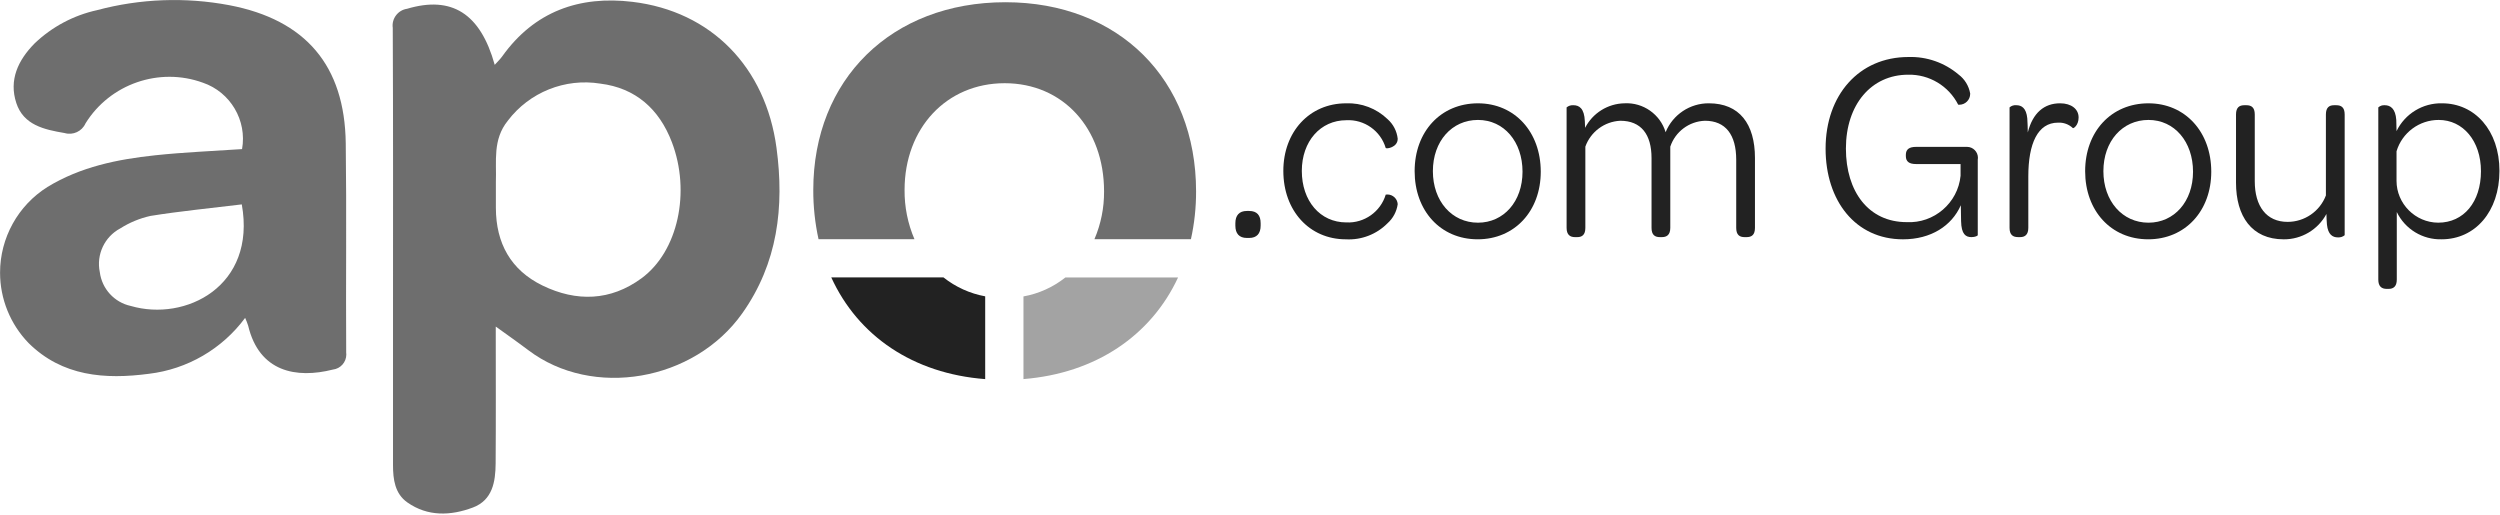
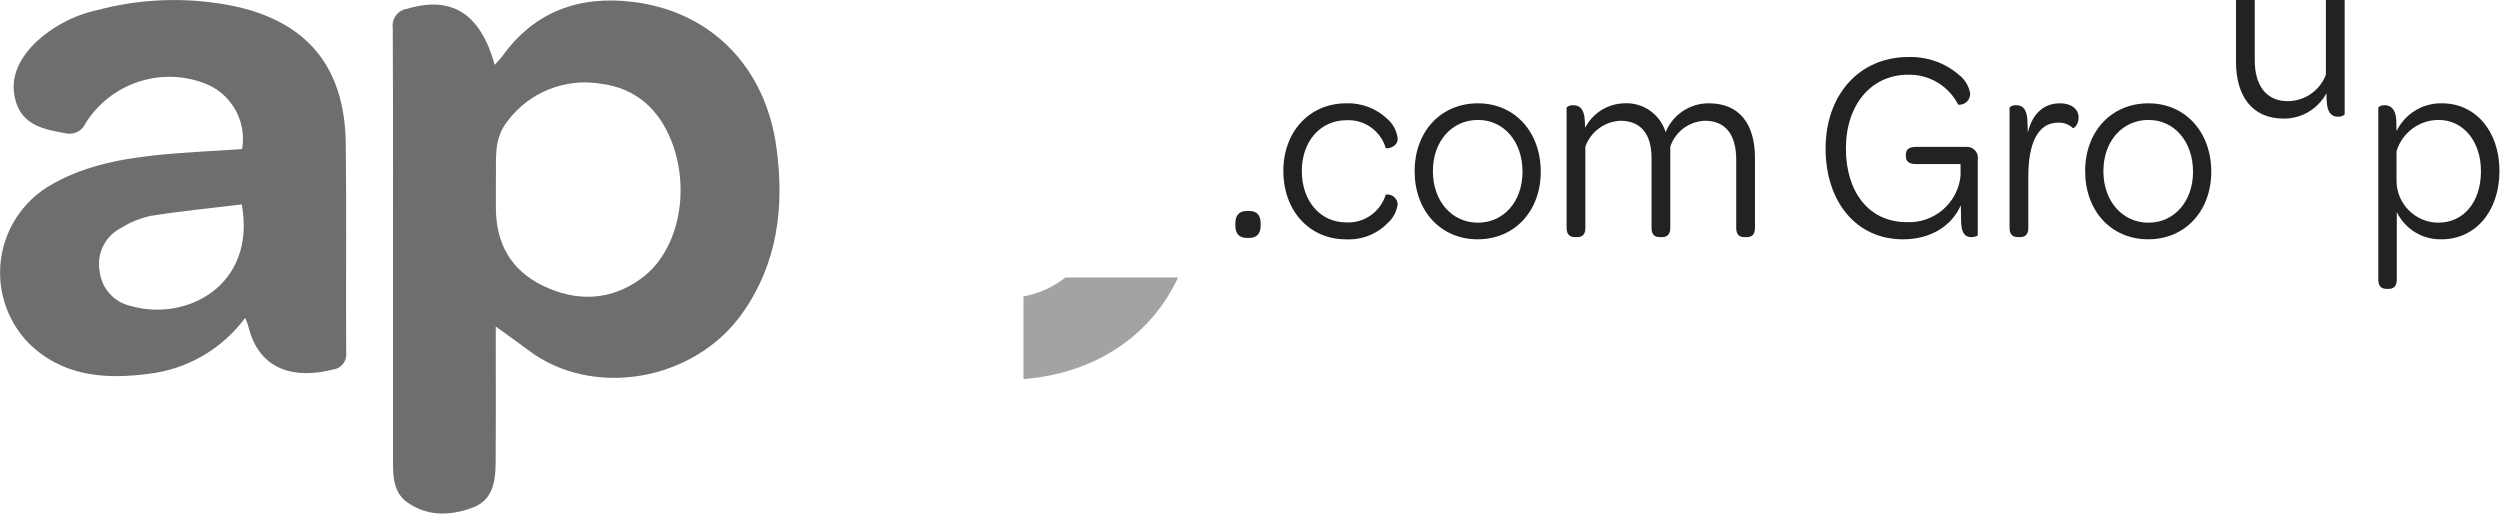
<svg xmlns="http://www.w3.org/2000/svg" height="100%" style="fill-rule:evenodd;clip-rule:evenodd;stroke-linejoin:round;stroke-miterlimit:2;" version="1.1" viewBox="0 0 1375 283" width="100%">
  <g id="Group_2">
    <path d="M272.667,174.825l-0,8.333c-0,23.913 0.112,47.829 -0.067,71.742c-0.075,10.054 -1.696,20.146 -12.5,24.225c-12.179,4.583 -24.842,5.1 -36.088,-2.817c-6.82,-4.8 -7.858,-12.654 -7.858,-20.516l0,-85.934c0,-51.508 0.113,-103.016 -0.137,-154.521c-0.72,-5.032 2.82,-9.768 7.85,-10.504c24.504,-7.3 40.362,2.467 48.229,30.834c1.604,-1.8 3.012,-3.117 4.112,-4.655c17.704,-24.795 42.5,-33.512 71.667,-30c43.379,5.209 73.254,35.967 79.208,80.342c4.363,32.5 0.659,63.467 -18.866,91.013c-26.513,37.408 -82.259,46.937 -117.567,20.287c-6.533,-4.929 -13.25,-9.612 -19.883,-14.408l1.9,-3.421Zm0.066,-74.617l0,14.192c0.054,19.346 8.184,34.167 25.696,42.662c18.642,9.042 37.379,8.492 54.388,-3.995c20.162,-14.8 27.137,-47.559 16.712,-74.875c-6.95,-18.209 -19.954,-29.796 -39.329,-32.196c-19.403,-3.141 -39.027,4.72 -50.896,20.387c-8.446,10.475 -6.142,22.229 -6.571,33.825Z" id="Path_663" style="fill:#6e6e6e;fill-rule:nonzero;" />
    <path d="M134.821,174.842c-12.642,17.096 -31.804,28.23 -52.917,30.745c-24.121,3.188 -47.658,1.471 -66.217,-16.941c-10.038,-10.371 -15.656,-24.252 -15.656,-38.685c0,-19.128 9.867,-36.962 26.073,-47.123c18.167,-11.101 38.471,-15.213 59.167,-17.421c15.892,-1.696 31.9,-2.317 47.858,-3.409c2.806,-15.746 -6.389,-31.343 -21.525,-36.512c-24.02,-8.747 -51.123,0.642 -64.583,22.375c-1.943,4.381 -6.888,6.666 -11.484,5.304c-11.216,-1.908 -22.583,-4.363 -26.566,-16.5c-4.167,-12.663 0.925,-23.542 10.071,-32.813c9.554,-9.124 21.436,-15.448 34.341,-18.279c23.709,-6.337 48.54,-7.273 72.659,-2.737c42.083,8.016 63.554,33.225 64.116,75.946c0.505,38.375 0,76.766 0.242,115.145c0.044,0.35 0.067,0.701 0.067,1.053c-0,4.219 -3.204,7.806 -7.396,8.281c-20.104,5.071 -40.513,1.333 -46.584,-24.134c-0.466,-1.464 -1.022,-2.899 -1.666,-4.295Zm-1.838,-62.425c-17.008,2.083 -33.708,3.687 -50.237,6.341c-5.888,1.313 -11.505,3.637 -16.6,6.867c-8.667,4.603 -13.274,14.456 -11.25,24.058c1.151,9.169 8.012,16.656 17.046,18.6c30.012,8.759 69.145,-10.795 61.041,-55.866Z" id="Path_664" style="fill:#6e6e6e;fill-rule:nonzero;" />
    <g id="Group_2-2">
      <path d="M679.45,122.775c-0,-4.346 2.15,-6.746 6.308,-6.746l1.292,0c4.3,0 6.304,2.396 6.304,6.746l0,1.35c0,4.346 -2.15,6.746 -6.304,6.746l-1.292,-0c-4.166,-0 -6.308,-2.4 -6.308,-6.746l-0,-1.35Z" id="Path_665" style="fill:#222;fill-rule:nonzero;" />
      <path d="M740.358,56.825c8.46,-0.324 16.695,2.819 22.788,8.696c3.145,2.772 5.141,6.623 5.592,10.792c-0,4.795 -6.163,5.695 -6.592,5.095c-2.795,-9.459 -11.792,-15.815 -21.642,-15.287c-14.329,-0 -24.508,11.692 -24.508,27.879c-0,16.488 10.033,28.333 24.508,28.333c9.837,0.482 18.808,-5.855 21.642,-15.287c0.309,-0.052 0.622,-0.078 0.935,-0.078c2.98,0 5.476,2.35 5.656,5.324c-0.56,4.048 -2.543,7.768 -5.591,10.491c-6.016,6.092 -14.368,9.315 -22.917,8.842c-20.062,0 -34.396,-15.737 -34.396,-37.621c-0.012,-21.441 14.317,-37.179 34.525,-37.179Z" id="Path_666" style="fill:#222;fill-rule:nonzero;" />
      <path d="M812.879,56.825c20.209,-0 34.538,15.737 34.538,37.621c-0,21.583 -14.329,37.171 -34.684,37.171c-20.491,-0 -34.683,-15.738 -34.683,-37.471c-0,-21.733 14.333,-37.321 34.829,-37.321Zm0,9.142c-14.333,-0 -24.796,11.691 -24.796,28.179c0,16.487 10.463,28.333 24.796,28.333c14.188,0 24.509,-11.691 24.509,-28.029c-0,-16.492 -10.175,-28.483 -24.509,-28.483Z" id="Path_667" style="fill:#222;fill-rule:nonzero;" />
      <path d="M965.229,86.95l0,38.371c0,3.9 -1.862,5.096 -4.583,5.096l-1.146,-0c-2.721,-0 -4.583,-1.2 -4.583,-5.096l-0,-37.471c-0,-13.787 -5.875,-21.433 -17.2,-21.433c-8.685,0.295 -16.313,5.993 -19.059,14.237l0,44.667c0,3.9 -2.004,5.096 -4.583,5.096l-1.15,-0c-2.721,-0 -4.583,-1.2 -4.583,-5.096l-0,-38.371c-0,-13.042 -5.734,-20.533 -17.196,-20.533c-8.678,0.412 -16.287,6.054 -19.204,14.237l-0,44.667c-0,3.9 -1.863,5.096 -4.442,5.096l-1.287,-0c-2.58,-0 -4.584,-1.2 -4.584,-5.096l0,-66.25c1.039,-0.871 2.378,-1.302 3.729,-1.2c3.155,-0 6.021,1.667 6.305,8.842l0.141,3.595c4.172,-8.128 12.506,-13.324 21.642,-13.491c10.274,-0.56 19.673,6.035 22.642,15.887c3.922,-9.646 13.378,-15.96 23.791,-15.887c16.754,0.008 25.35,11.25 25.35,30.133Z" id="Path_668" style="fill:#222;fill-rule:nonzero;" />
      <path d="M1087.77,87.85l-0,41.517c-0,0.3 -1.434,1.05 -3.442,1.05c-3.154,-0 -5.587,-1.5 -5.733,-8.842c-0,-2.85 -0.142,-5.696 -0.142,-8.696c-5,11.392 -16.479,18.75 -31.817,18.75c-26.083,0 -42.562,-21.133 -42.562,-49.912c-0,-29.375 18.333,-50.359 45.575,-50.359c10.033,-0.312 19.834,3.104 27.5,9.584c3.414,2.54 5.724,6.298 6.45,10.491c0.002,0.068 0.003,0.136 0.003,0.203c0,3.278 -2.697,5.975 -5.975,5.975c-0.207,0 -0.414,-0.01 -0.62,-0.032c-5.222,-10.312 -15.944,-16.74 -27.5,-16.487c-20.35,-0 -34.254,16.487 -34.254,40.616c-0,23.679 12.467,40.467 33.396,40.467c15.021,0.799 28.188,-10.51 29.666,-25.479l0,-6.467l-24.508,0c-3.725,0 -5.587,-1.35 -5.587,-4.346l-0,-0.75c-0,-3 1.862,-4.346 5.587,-4.346l27.804,0c0.088,-0.003 0.176,-0.005 0.265,-0.005c3.286,-0 5.991,2.704 5.991,5.991c0,0.361 -0.032,0.722 -0.097,1.077Z" id="Path_669" style="fill:#222;fill-rule:nonzero;" />
      <path d="M1143.23,64.621c0,4.346 -2.866,6.146 -3.154,5.833c-2.19,-2.084 -5.149,-3.169 -8.167,-2.996c-11.179,0 -16.337,11.542 -16.337,29.525l-0,28.334c-0,3.75 -1.863,5.096 -4.442,5.096l-1.145,-0c-2.867,-0 -4.73,-1.2 -4.73,-5.096l0,-66.25c1.02,-0.902 2.371,-1.337 3.725,-1.2c2.867,-0 5.446,1.5 6.021,7.196c0.142,2.545 0.283,5.095 0.283,7.791c2.726,-10.791 9.03,-16.037 17.771,-16.037c6.163,0.008 10.175,3.158 10.175,7.804Z" id="Path_670" style="fill:#222;fill-rule:nonzero;" />
      <path d="M1181.66,56.825c20.208,-0 34.537,15.737 34.537,37.621c0,21.583 -14.329,37.171 -34.683,37.171c-20.492,-0 -34.684,-15.738 -34.684,-37.471c0,-21.733 14.317,-37.321 34.83,-37.321Zm-0,9.142c-14.334,-0 -24.796,11.691 -24.796,28.179c-0,16.487 10.462,28.333 24.796,28.333c14.187,0 24.508,-11.691 24.508,-28.029c-0.017,-16.492 -10.192,-28.483 -24.508,-28.483Z" id="Path_671" style="fill:#222;fill-rule:nonzero;" />
-       <path d="M1289.57,62.971l-0,66.396c-1.038,0.87 -2.375,1.3 -3.725,1.2c-2.867,-0 -5.446,-1.5 -6.021,-7.046c-0.142,-1.946 -0.288,-3.896 -0.288,-5.834c-4.635,8.636 -13.704,14.015 -23.504,13.942c-17.625,0 -26.225,-12.742 -26.225,-31.175l0,-37.483c0,-3.896 1.863,-5.096 4.583,-5.096l1.15,0c2.721,0 4.584,1.2 4.584,5.096l-0,36.729c-0,13.787 6.446,22.333 18.058,22.333c9.342,0.01 17.761,-5.8 21.067,-14.537l-0,-44.525c-0,-3.896 1.862,-5.096 4.441,-5.096l1.292,0c2.725,0 4.588,1.2 4.588,5.096Z" id="Path_672" style="fill:#222;fill-rule:nonzero;" />
+       <path d="M1289.57,62.971c-1.038,0.87 -2.375,1.3 -3.725,1.2c-2.867,-0 -5.446,-1.5 -6.021,-7.046c-0.142,-1.946 -0.288,-3.896 -0.288,-5.834c-4.635,8.636 -13.704,14.015 -23.504,13.942c-17.625,0 -26.225,-12.742 -26.225,-31.175l0,-37.483c0,-3.896 1.863,-5.096 4.583,-5.096l1.15,0c2.721,0 4.584,1.2 4.584,5.096l-0,36.729c-0,13.787 6.446,22.333 18.058,22.333c9.342,0.01 17.761,-5.8 21.067,-14.537l-0,-44.525c-0,-3.896 1.862,-5.096 4.441,-5.096l1.292,0c2.725,0 4.588,1.2 4.588,5.096Z" id="Path_672" style="fill:#222;fill-rule:nonzero;" />
      <path d="M1374.7,93.996c0,22.333 -13.333,37.621 -31.817,37.621c-10.435,0.291 -20.113,-5.598 -24.65,-15l0,37.171c0,3.75 -1.862,5.095 -4.441,5.095l-1.146,0c-2.721,0 -4.583,-1.35 -4.583,-5.095l-0,-94.713c0.975,-0.881 2.274,-1.316 3.583,-1.2c3.008,0 5.875,1.796 6.304,8.092c-0,1.796 0.146,4.196 0.146,6.145c4.629,-9.556 14.463,-15.551 25.079,-15.287c17.908,0 31.525,14.838 31.525,37.171Zm-10.175,0.15c0,-16.638 -9.888,-28.179 -23.217,-28.179c-10.675,-0.041 -20.167,7.007 -23.216,17.237l-0,15.888c-0.002,0.121 -0.003,0.241 -0.003,0.362c-0,12.59 10.33,22.964 22.919,23.017c14.059,0.004 23.517,-11.388 23.517,-28.325Z" id="Path_673" style="fill:#222;fill-rule:nonzero;" />
    </g>
    <g id="Group_3">
-       <path d="M518.917,152.583l-61.713,0c14.713,32.175 44.963,52.884 84.654,55.93l0,-45.525c-8.383,-1.539 -16.261,-5.112 -22.941,-10.405Z" id="Path_674" style="fill:#222;fill-rule:nonzero;" />
      <path d="M562.904,163.038l0,45.454c39.679,-3.163 70.209,-23.942 85.042,-55.904l-61.963,-0c-6.712,5.334 -14.642,8.925 -23.079,10.45Z" id="Path_675" style="fill:#a3a3a3;fill-rule:nonzero;" />
-       <path d="M497.513,104.471c-0,-34.013 23.079,-58.709 55.062,-58.709c31.983,0 54.658,24.696 54.658,59.517c0.067,9.03 -1.737,17.976 -5.295,26.275l53.07,0c1.907,-8.627 2.857,-17.439 2.834,-26.275c-0,-61.542 -42.5,-104.054 -104.863,-104.054c-62.758,-0 -105.675,42.5 -105.675,103.246c-0.029,9.106 0.939,18.188 2.888,27.083l52.758,0c-3.665,-8.554 -5.517,-17.777 -5.437,-27.083Z" id="Path_676" style="fill:#6e6e6e;fill-rule:nonzero;" />
    </g>
  </g>
</svg>